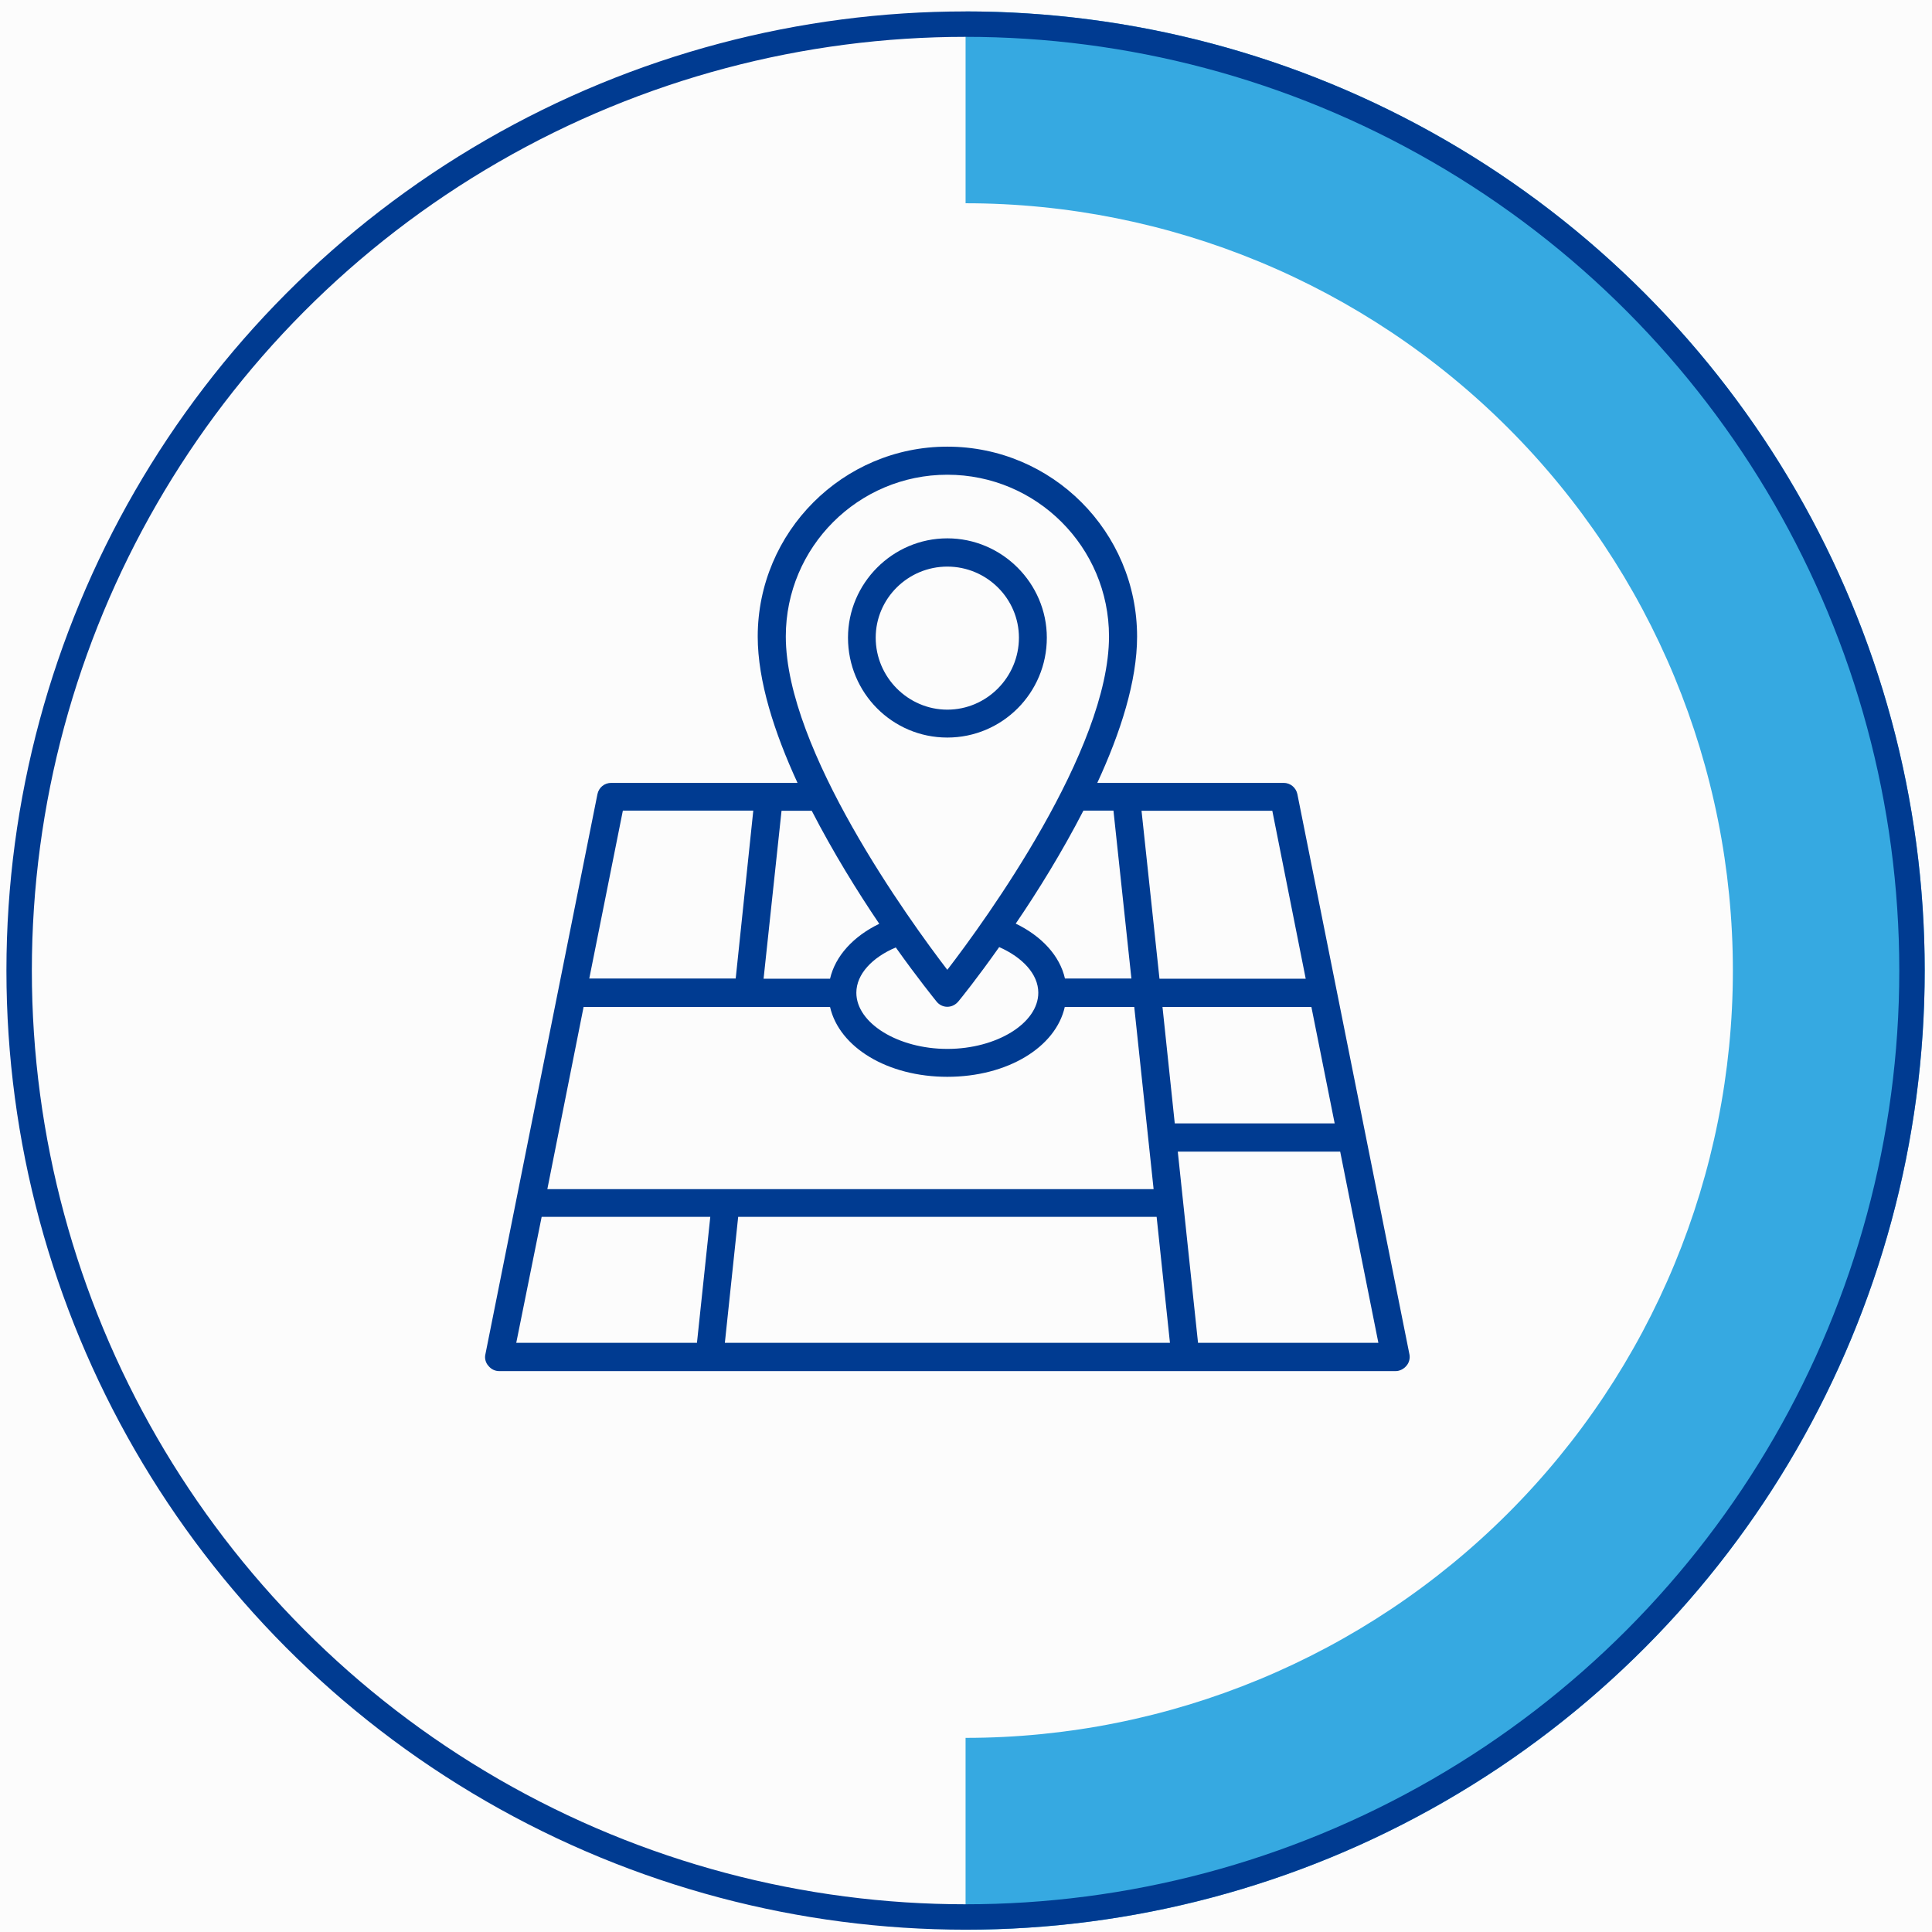
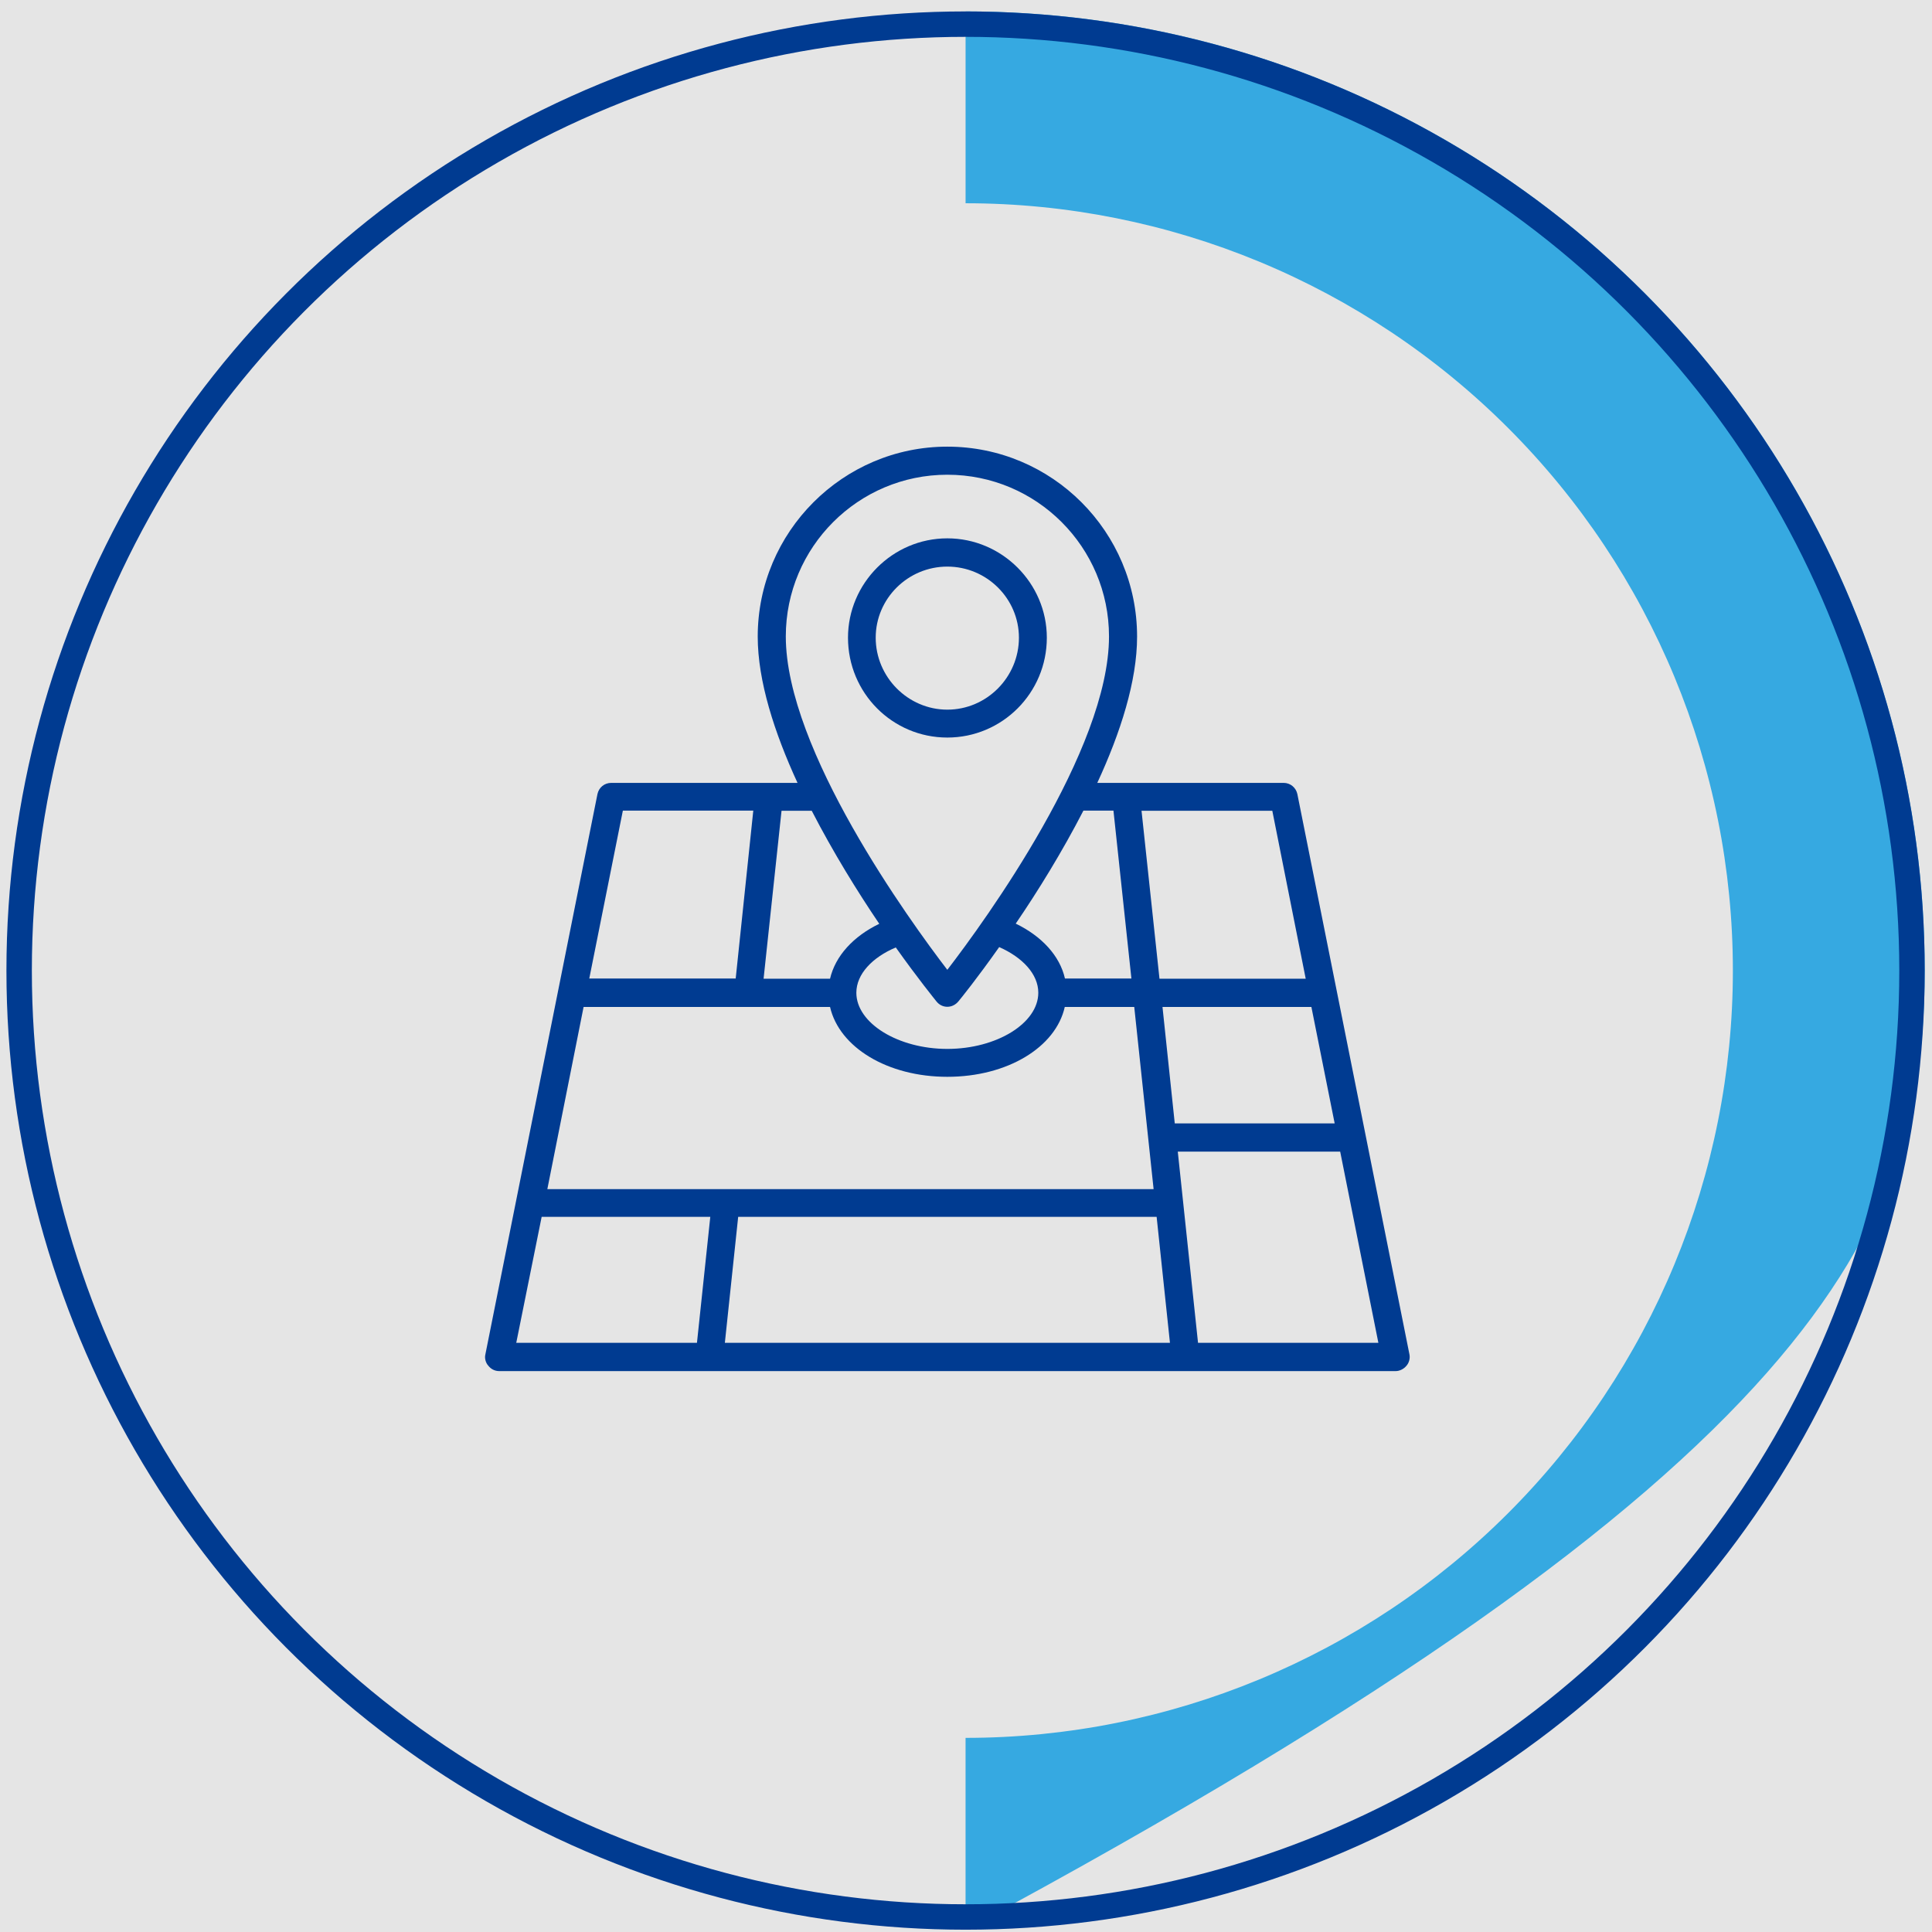
<svg xmlns="http://www.w3.org/2000/svg" width="152" height="152" viewBox="0 0 152 152" fill="none">
  <rect width="152" height="152" fill="#E5E5E5" />
  <g clip-path="url(#clip0)">
-     <rect width="1920" height="6544" transform="translate(-885 -3783)" fill="#FCFCFC" />
-     <path d="M75.966 151.819C95.98 151.819 115.173 143.869 129.325 129.717C143.476 115.566 151.426 96.372 151.426 76.359C151.426 56.346 143.476 37.153 129.325 23.001C115.173 8.85 95.98 0.899 75.967 0.899V15.991C91.977 15.991 107.332 22.352 118.653 33.673C129.974 44.994 136.334 60.349 136.334 76.359C136.334 92.37 129.974 107.724 118.653 119.046C107.332 130.367 91.977 136.727 75.966 136.727V151.819Z" fill="#36A9E1" />
+     <path d="M75.966 151.819C143.476 115.566 151.426 96.372 151.426 76.359C151.426 56.346 143.476 37.153 129.325 23.001C115.173 8.85 95.98 0.899 75.967 0.899V15.991C91.977 15.991 107.332 22.352 118.653 33.673C129.974 44.994 136.334 60.349 136.334 76.359C136.334 92.37 129.974 107.724 118.653 119.046C107.332 130.367 91.977 136.727 75.966 136.727V151.819Z" fill="#36A9E1" />
    <path d="M102.07 62.473C101.958 61.956 101.511 61.593 100.993 61.593H86.329C88.16 57.636 89.46 53.581 89.46 50.086C89.46 41.837 82.778 35.14 74.53 35.14C66.31 35.14 59.614 41.851 59.614 50.086C59.614 53.581 60.928 57.65 62.745 61.593H48.095C47.55 61.593 47.116 61.956 47.005 62.473L38.184 106.571C38.114 106.865 38.212 107.228 38.421 107.452C38.631 107.718 38.938 107.871 39.274 107.871H109.8C110.122 107.871 110.443 107.704 110.653 107.452C110.863 107.214 110.947 106.865 110.891 106.571L102.07 62.473ZM45.914 79.223H65.304C66.031 82.397 69.819 84.718 74.53 84.718C79.255 84.718 83.058 82.397 83.771 79.223H89.237L90.76 93.554H43.062L45.914 79.223ZM73.677 78.79C73.887 79.055 74.195 79.209 74.53 79.209C74.88 79.209 75.187 79.041 75.397 78.79C75.565 78.594 76.865 76.986 78.612 74.511C80.444 75.322 81.688 76.637 81.688 78.105C81.688 80.496 78.416 82.523 74.53 82.523C70.658 82.523 67.373 80.496 67.373 78.105C67.373 76.637 68.631 75.322 70.476 74.54C72.224 77 73.524 78.594 73.677 78.79ZM90.998 95.735L92.046 105.648H57.028L58.076 95.735H90.998ZM91.459 79.223H103.174L105.005 88.381H92.424L91.459 79.223ZM102.727 77H91.222L89.81 63.788H100.099L102.727 77ZM87.601 63.774L89.013 76.986H83.785C83.379 75.183 81.939 73.645 79.912 72.666C81.632 70.149 83.561 67.031 85.239 63.774H87.601ZM74.53 37.349C81.548 37.349 87.251 43.039 87.251 50.072C87.251 59.006 77.522 72.414 74.53 76.301C71.552 72.414 61.823 58.992 61.823 50.072C61.823 43.039 67.526 37.349 74.53 37.349ZM69.176 72.68C67.149 73.659 65.723 75.197 65.304 77H60.075L61.487 63.788H63.864C65.541 67.045 67.471 70.163 69.176 72.68ZM49.004 63.774H59.265L57.881 76.986H46.361L49.004 63.774ZM42.615 95.735H55.882L54.833 105.648H40.616L42.615 95.735ZM94.255 105.648L92.662 90.604H105.439L108.444 105.648H94.255Z" fill="#003B91" />
    <path d="M82.359 50.17C82.359 45.891 78.836 42.354 74.53 42.354C70.224 42.354 66.716 45.891 66.716 50.17C66.716 54.518 70.21 58.027 74.53 58.027C78.85 58.027 82.359 54.518 82.359 50.17ZM74.53 55.832C71.441 55.832 68.896 53.273 68.896 50.17C68.896 47.094 71.427 44.577 74.53 44.577C77.633 44.577 80.164 47.094 80.164 50.17C80.164 53.273 77.633 55.832 74.53 55.832Z" fill="#003B91" />
    <circle cx="75.966" cy="76.359" r="74.46" stroke="#003B91" stroke-width="2" />
  </g>
  <defs>
    <clipPath id="clip0">
      <rect width="1920" height="6544" fill="white" transform="translate(-885 -3783)" />
    </clipPath>
  </defs>
</svg>